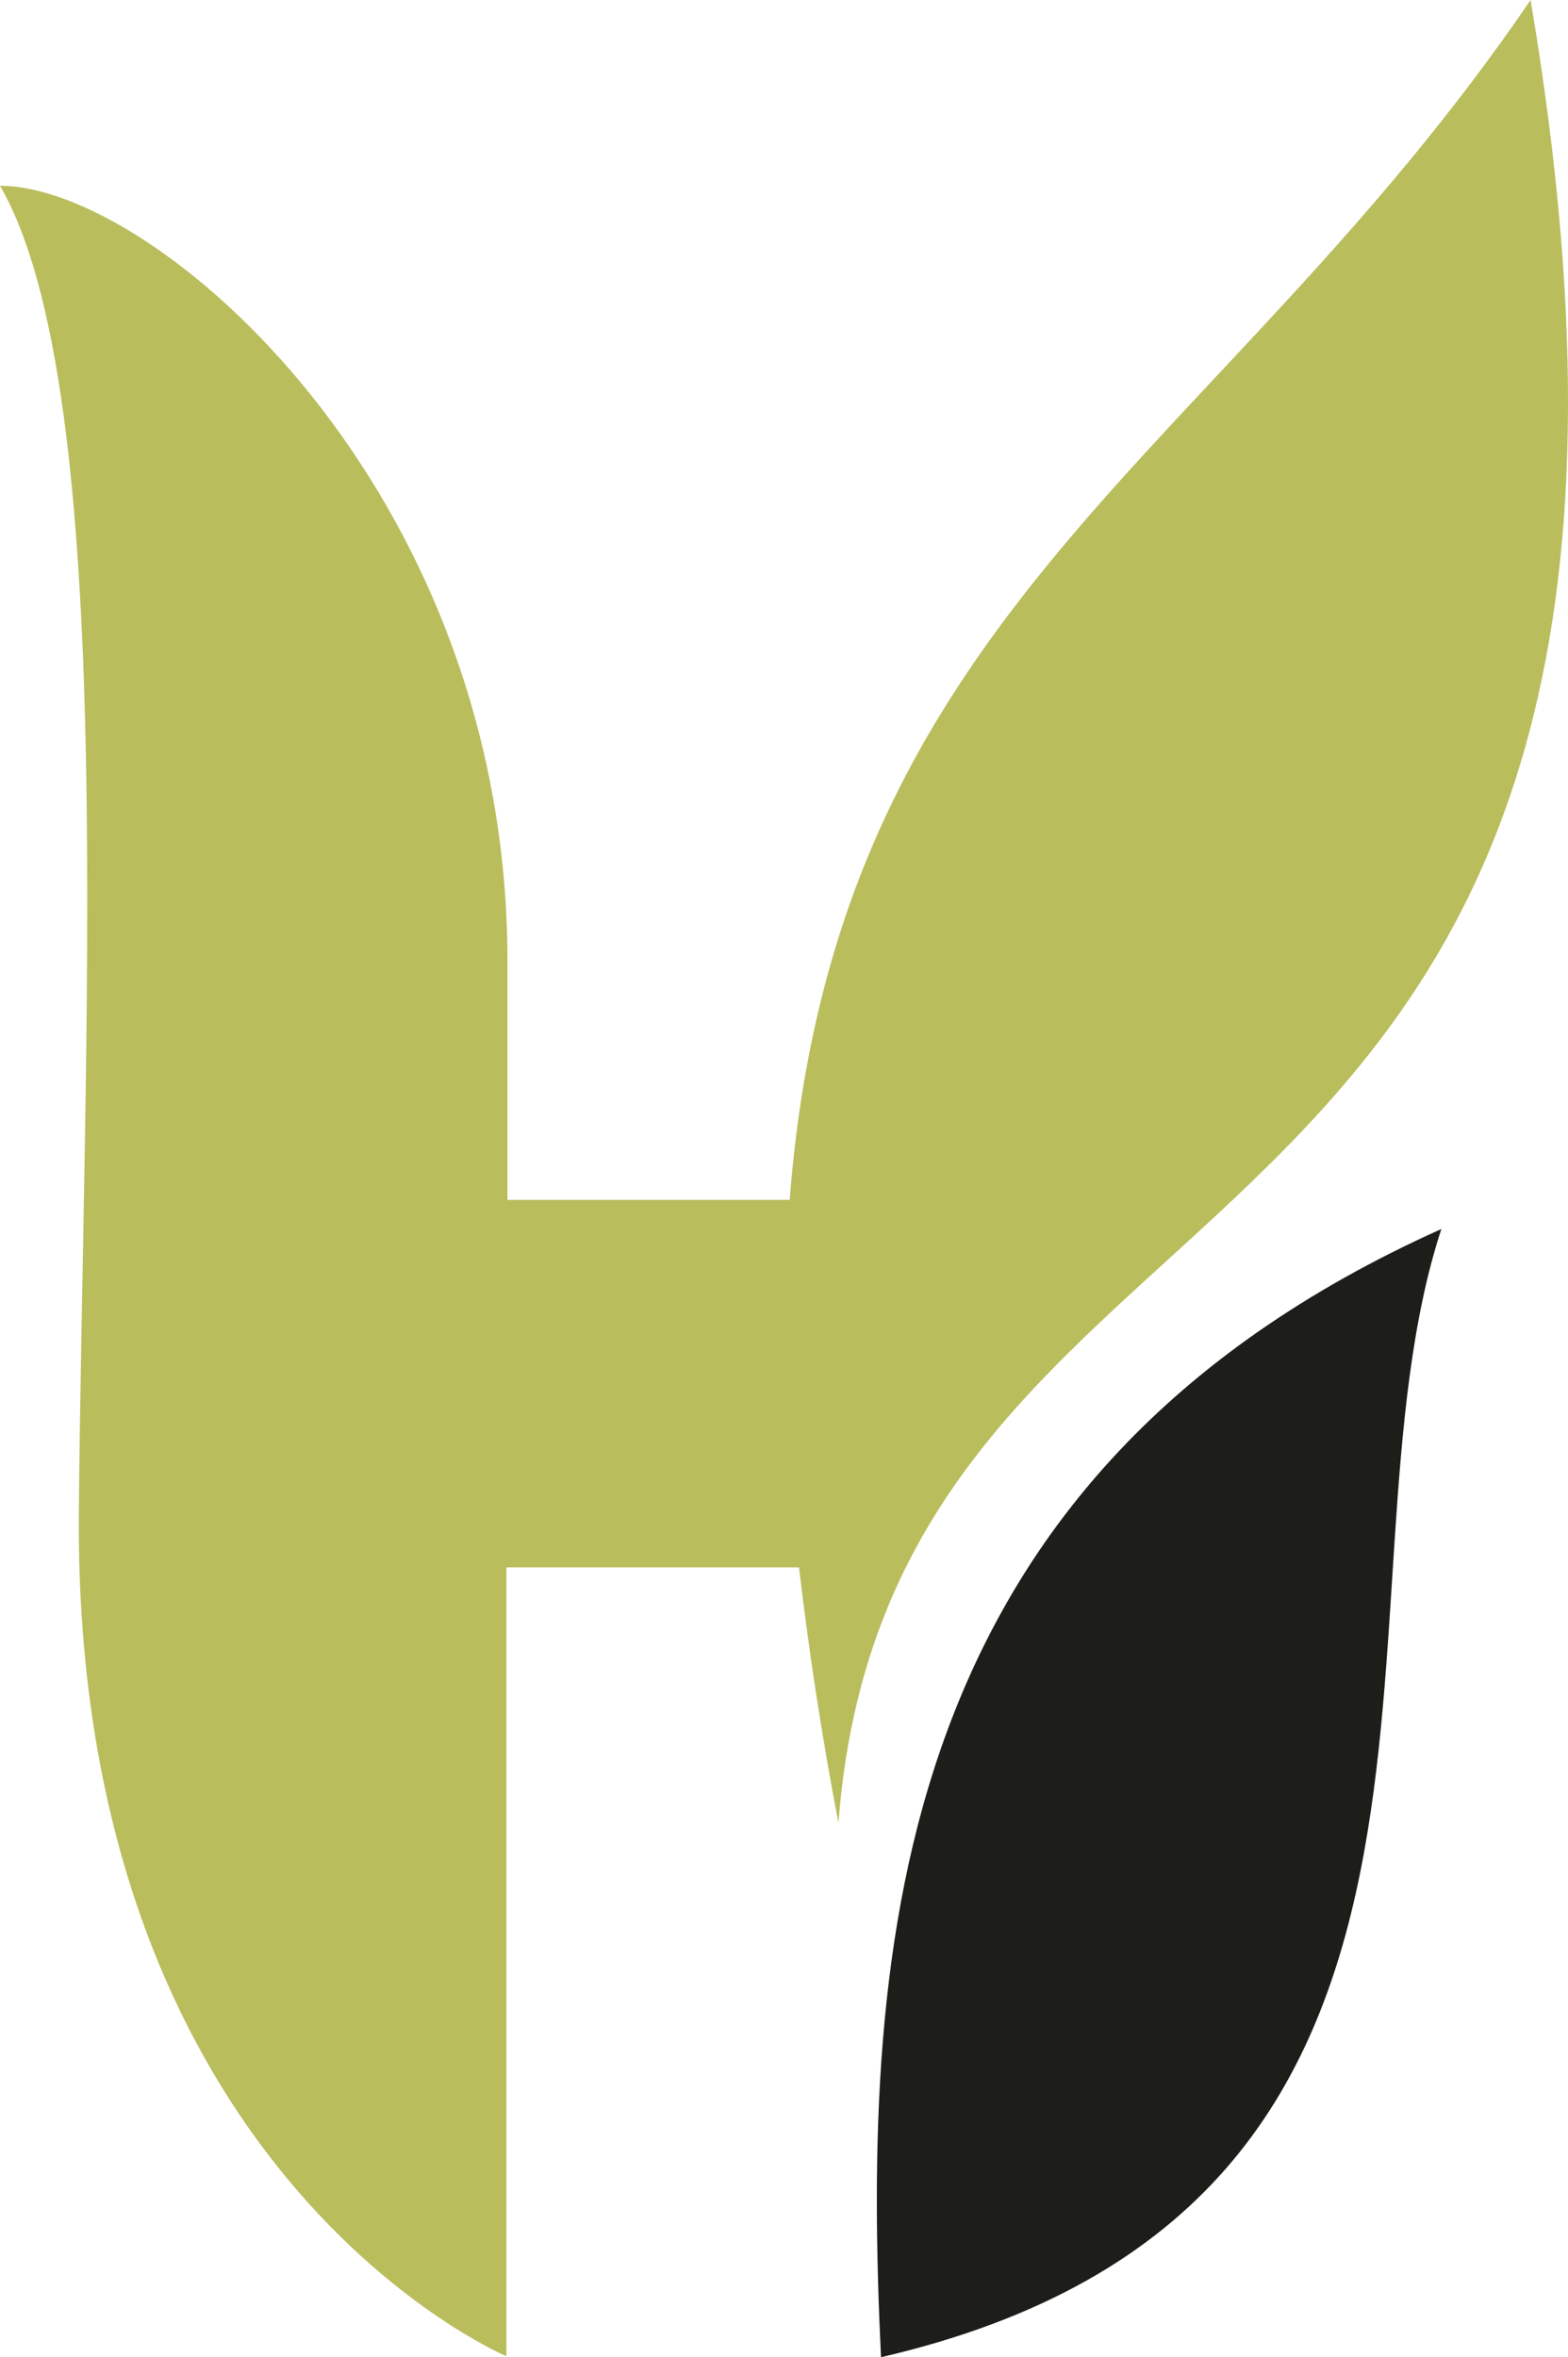
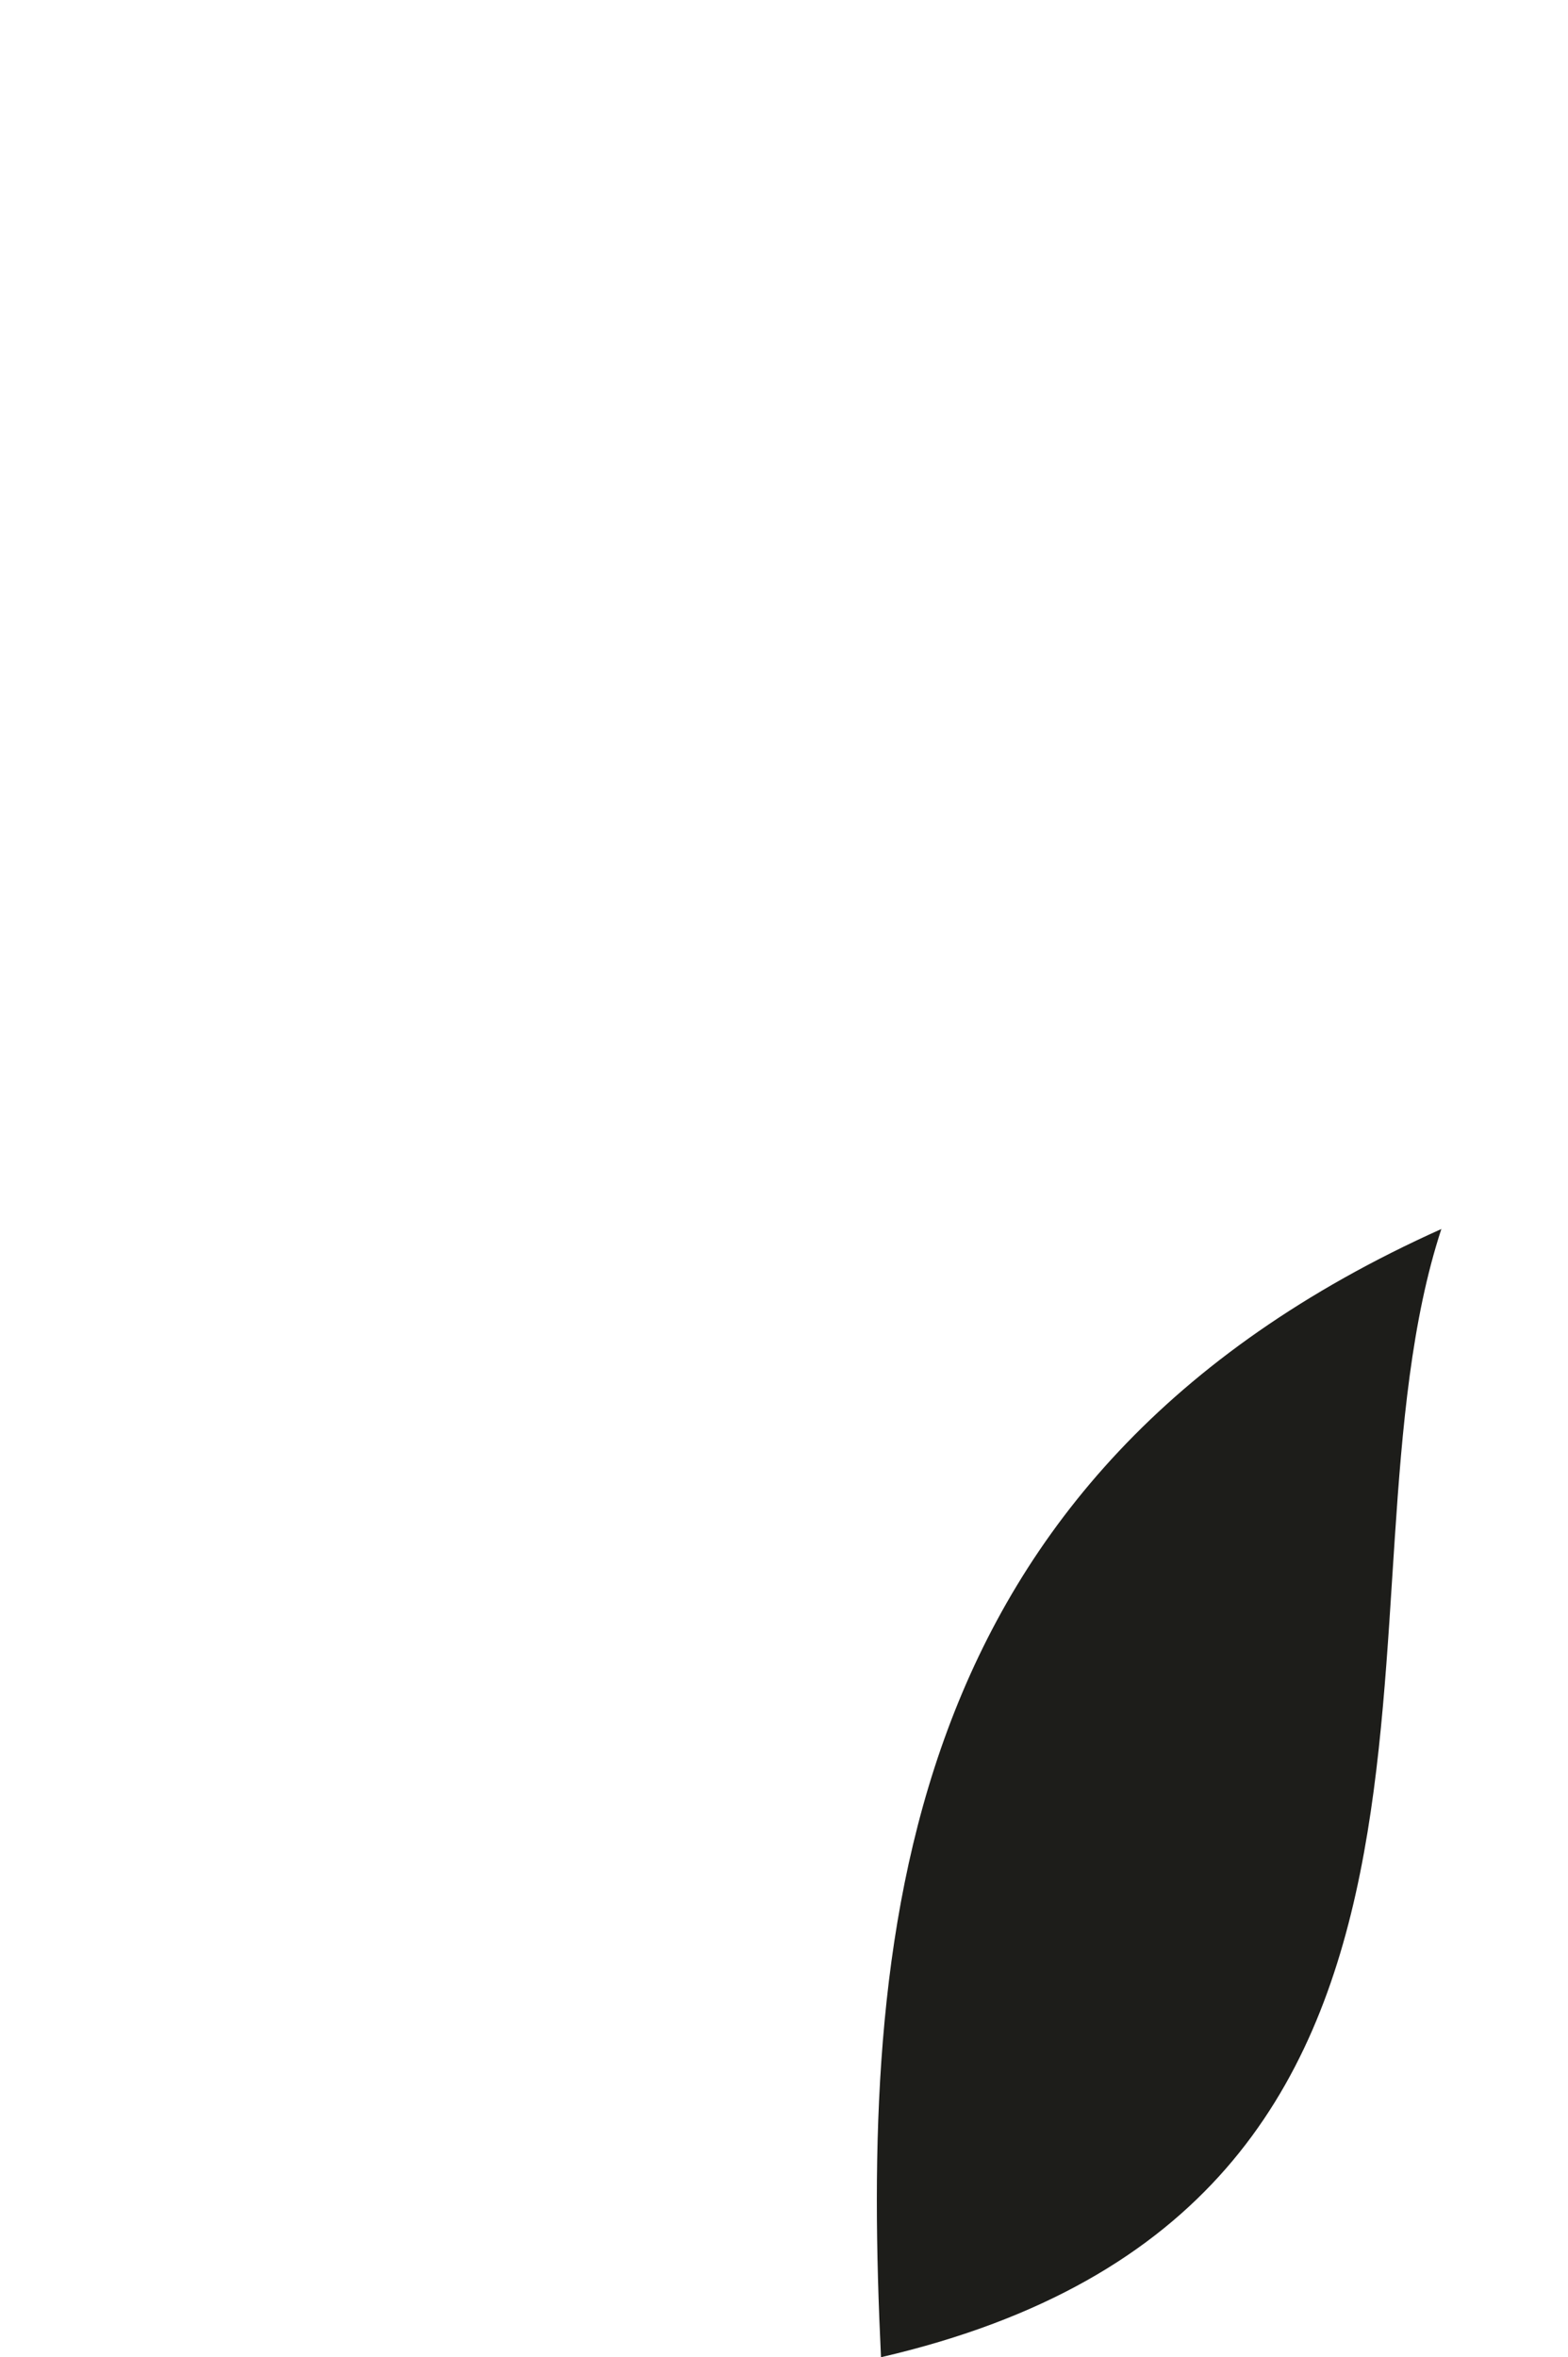
<svg xmlns="http://www.w3.org/2000/svg" width="100.787" height="151.477" viewBox="0 0 100.787 151.477">
  <g id="_111_HootsenTuinen_logo_zwart" data-name="111_HootsenTuinen_logo_zwart" transform="translate(-72.971)">
    <path id="Path_24" data-name="Path 24" d="M656.066,472.953c-1.268-26.681.667-56.63,36.019-72.5C684.415,423.861,697.822,463.282,656.066,472.953Z" transform="translate(-526.467 -321.476)" fill="#1d1d1a" />
-     <path id="Path_25" data-name="Path 25" d="M468.394,0c-20.143,29.548-44.688,39.021-47.625,77.106H402.627V61.765c0-30.416-22.677-49.826-32.617-49.826,7.67,13.207,5.337,54.561,5.068,85.31-.333,42.488,27.48,54.161,27.48,54.161V100.719h18.81c.6,5.068,1.4,10.539,2.534,16.408C427.438,71.3,482.865,85.711,468.392,0Z" transform="translate(-297.039)" fill="#b9bd5c" />
  </g>
</svg>